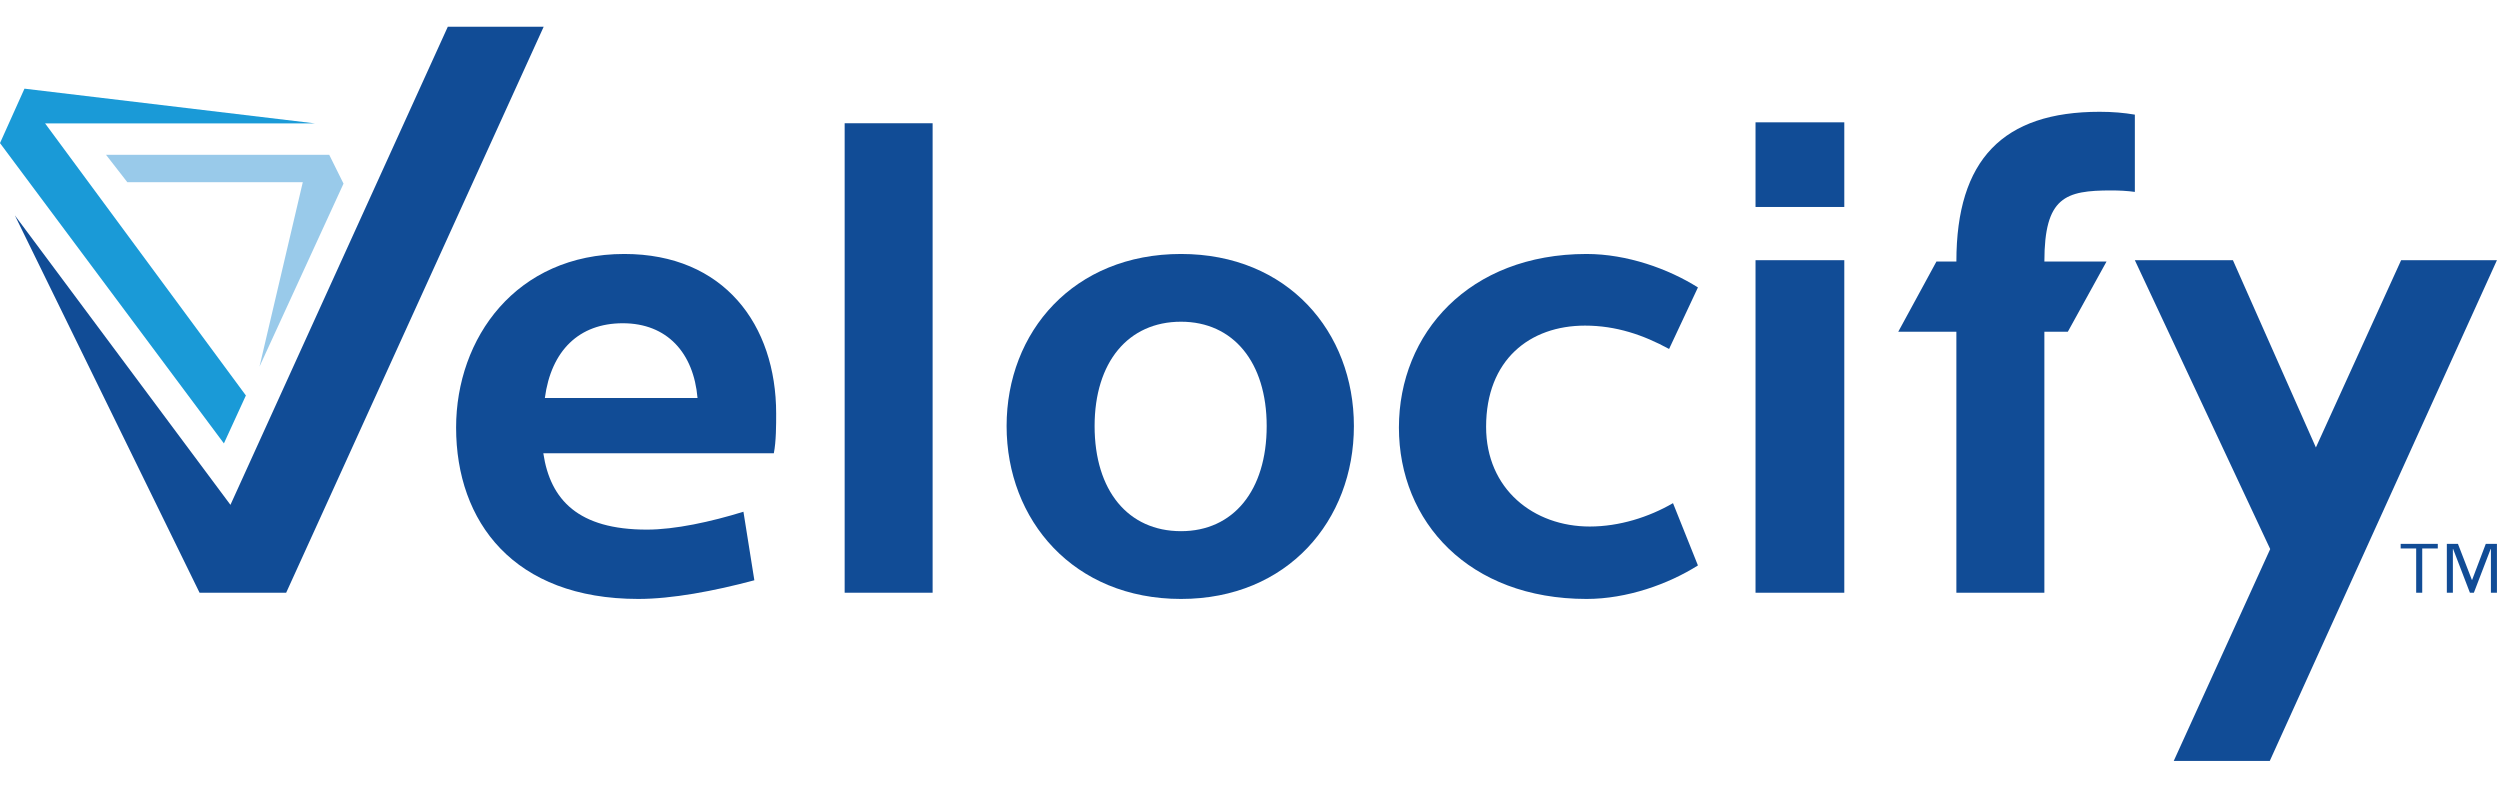
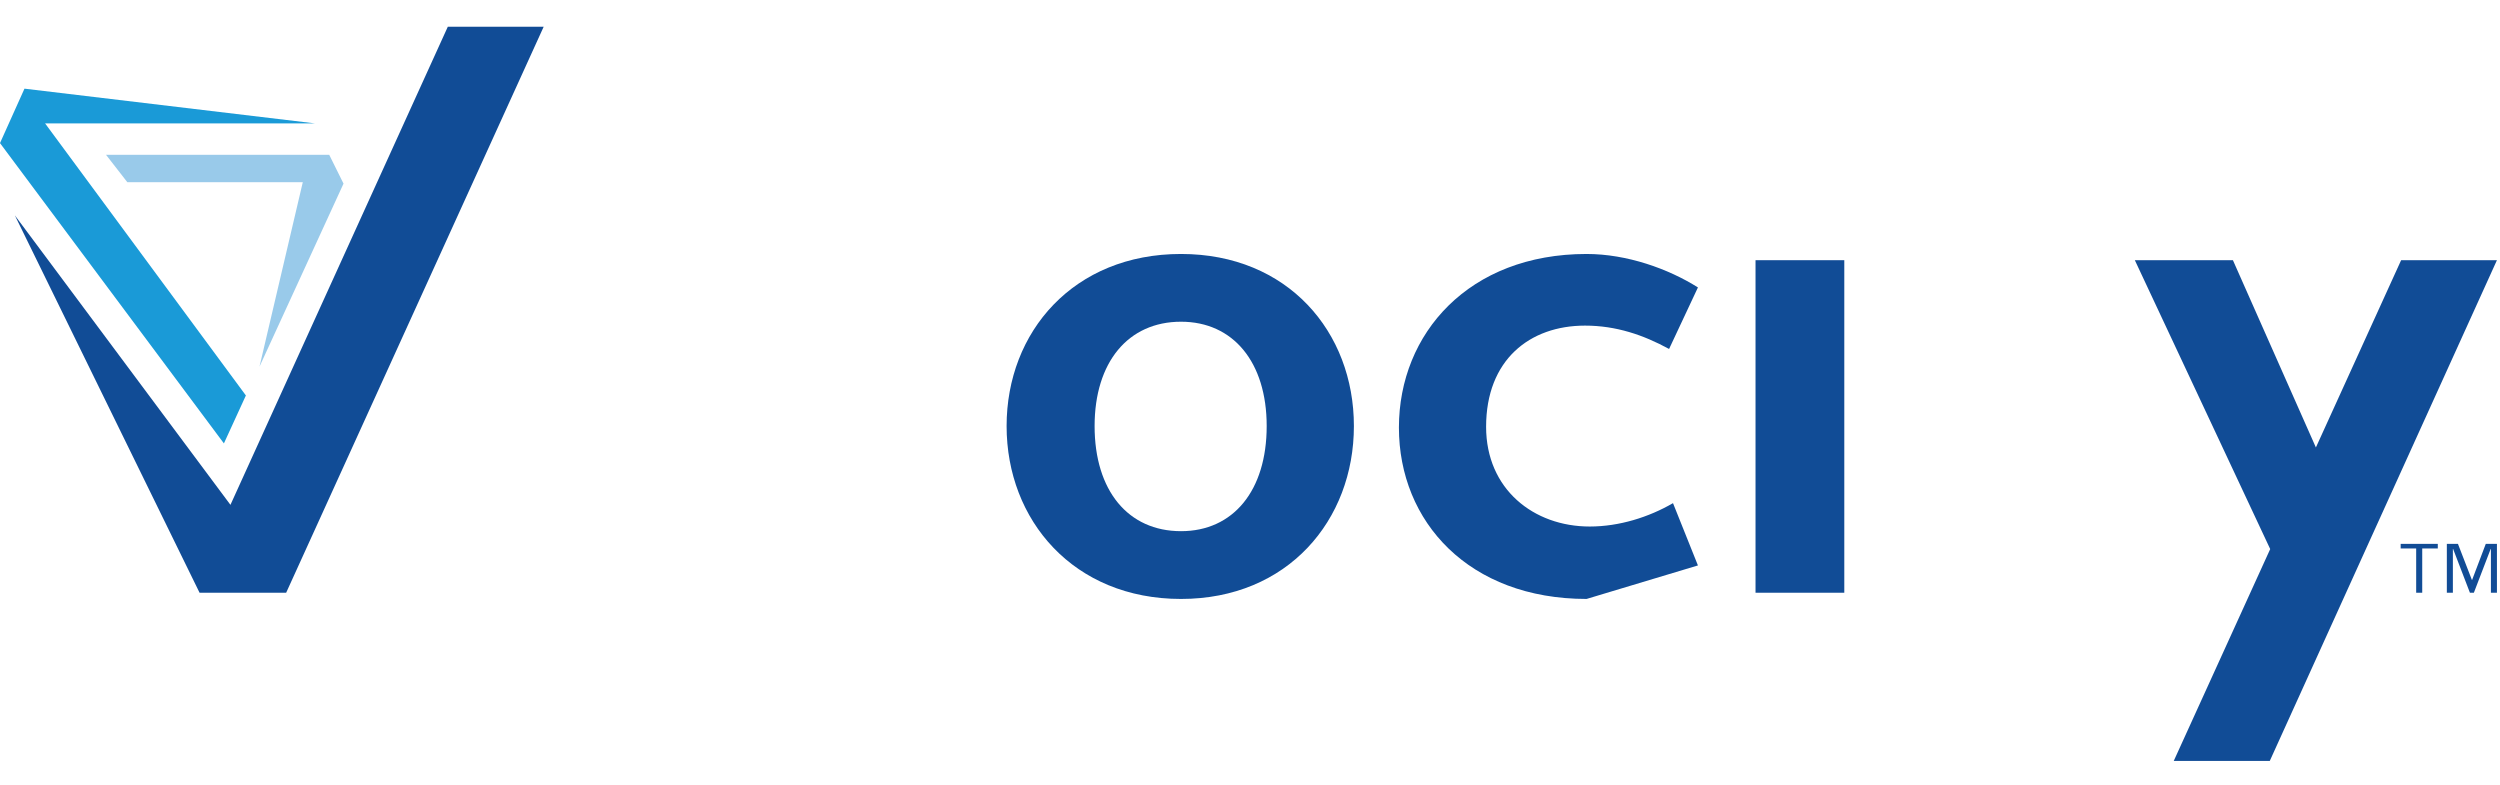
<svg xmlns="http://www.w3.org/2000/svg" version="1.1" id="Layer_1" x="0px" y="0px" viewBox="0 0 256 80.333" style="enable-background:new 0 0 256 80.333;" xml:space="preserve">
  <style type="text/css">
	.st0{fill:#151920;}
	.st1{clip-path:url(#SVGID_2_);}
	.st2{clip-path:url(#SVGID_6_);}
	.st3{clip-path:url(#SVGID_10_);}
	.st4{clip-path:url(#SVGID_14_);}
	.st5{fill:#9C83B7;}
	.st6{clip-path:url(#SVGID_18_);}
	.st7{clip-path:url(#SVGID_22_);}
	.st8{clip-path:url(#SVGID_26_);fill:url(#SVGID_27_);}
	.st9{clip-path:url(#SVGID_29_);fill:url(#SVGID_30_);}
	.st10{clip-path:url(#SVGID_32_);fill:url(#SVGID_33_);}
	.st11{clip-path:url(#SVGID_35_);fill:url(#SVGID_36_);}
	.st12{clip-path:url(#SVGID_38_);}
	.st13{fill:#E35C25;}
	.st14{fill:#010101;}
	.st15{fill-rule:evenodd;clip-rule:evenodd;fill:#F8981D;}
	.st16{fill-rule:evenodd;clip-rule:evenodd;fill:#010101;}
	.st17{fill:#414142;}
	.st18{fill:#ACACAC;}
	.st19{fill:#717073;}
	.st20{fill:#0892B7;}
	.st21{fill:#B9DBF4;}
	.st22{fill:#6FC067;}
	.st23{fill:#1DAC4B;}
	.st24{fill:#FFC115;}
	.st25{fill:#199AD4;}
	.st26{fill:url(#SVGID_41_);}
	.st27{fill:url(#SVGID_42_);}
	.st28{fill:#53ACD8;}
	.st29{fill:#B0D039;}
	.st30{fill:#73AC43;}
	.st31{fill:#127E3F;}
	.st32{fill:none;stroke:#D2C7C1;stroke-width:4;stroke-linecap:round;}
	.st33{fill:#020202;}
	.st34{fill:#565656;}
	.st35{fill:#878787;}
	.st36{fill:#888886;}
	.st37{fill:#1C1C1C;}
	.st38{fill:#274488;}
	.st39{fill-rule:evenodd;clip-rule:evenodd;fill:#939BA1;}
	.st40{fill-rule:evenodd;clip-rule:evenodd;fill:#E11D39;}
	.st41{fill:#E11D39;}
	.st42{fill:#FFFFFF;}
	.st43{fill:#5DC3E8;}
	.st44{fill:#314957;}
	.st45{fill-rule:evenodd;clip-rule:evenodd;fill:#314957;}
	.st46{fill:#227345;}
	.st47{fill:#3B5C99;}
	.st48{fill:#111011;}
	.st49{fill:#11A565;}
	.st50{fill:#0C7245;}
	.st51{fill:#4D7CBE;}
	.st52{fill:#6E7275;}
	.st53{fill:#75787D;}
	.st54{fill:#F69922;}
	.st55{fill:#F15A25;}
	.st56{fill:#0E9E57;}
	.st57{opacity:0.5;fill:#7DC9A8;}
	.st58{opacity:0.7;fill:#0F7742;}
	.st59{fill:#E9F5EF;}
	.st60{fill:#1F5281;}
	.st61{fill:#232963;}
	.st62{fill:#495762;}
	.st63{fill:#ED6F25;}
	.st64{fill:#FFDBA4;}
	.st65{fill:#0582AD;}
	.st66{fill:#231F20;}
	.st67{fill:#16375F;}
	.st68{fill:#0A0C0C;}
	.st69{fill:#B4D35A;}
	.st70{opacity:0.35;clip-path:url(#SVGID_44_);}
	.st71{clip-path:url(#SVGID_46_);}
	.st72{clip-path:url(#SVGID_48_);fill:#231F20;}
	.st73{clip-path:url(#SVGID_50_);fill:url(#SVGID_51_);}
	.st74{clip-path:url(#SVGID_53_);fill:url(#SVGID_54_);}
	.st75{clip-path:url(#SVGID_56_);fill:url(#SVGID_57_);}
	.st76{clip-path:url(#SVGID_59_);fill:url(#SVGID_60_);}
	.st77{clip-path:url(#SVGID_62_);fill:url(#SVGID_63_);}
	.st78{clip-path:url(#SVGID_65_);fill:#D26C36;}
	.st79{clip-path:url(#SVGID_65_);fill:#CD6A35;}
	.st80{clip-path:url(#SVGID_65_);fill:#C86832;}
	.st81{clip-path:url(#SVGID_65_);fill:#C66631;}
	.st82{clip-path:url(#SVGID_65_);fill:#C16430;}
	.st83{clip-path:url(#SVGID_65_);fill:#BD622F;}
	.st84{clip-path:url(#SVGID_65_);fill:#BA602D;}
	.st85{clip-path:url(#SVGID_65_);fill:#B65D2D;}
	.st86{clip-path:url(#SVGID_65_);fill:#B25B2B;}
	.st87{clip-path:url(#SVGID_65_);fill:#AD592A;}
	.st88{clip-path:url(#SVGID_65_);fill:#A95727;}
	.st89{clip-path:url(#SVGID_65_);fill:#A55427;}
	.st90{clip-path:url(#SVGID_65_);fill:#A05225;}
	.st91{clip-path:url(#SVGID_65_);fill:#9D5125;}
	.st92{clip-path:url(#SVGID_65_);fill:#9A4E23;}
	.st93{clip-path:url(#SVGID_65_);fill:#964D22;}
	.st94{clip-path:url(#SVGID_65_);fill:#924A21;}
	.st95{clip-path:url(#SVGID_67_);fill:#F9B58C;}
	.st96{clip-path:url(#SVGID_67_);fill:#F9B288;}
	.st97{clip-path:url(#SVGID_67_);fill:#FAB186;}
	.st98{clip-path:url(#SVGID_67_);fill:#FAAF83;}
	.st99{clip-path:url(#SVGID_67_);fill:#F8AD80;}
	.st100{clip-path:url(#SVGID_67_);fill:#F9AA7F;}
	.st101{clip-path:url(#SVGID_67_);fill:#F9A77C;}
	.st102{clip-path:url(#SVGID_67_);fill:#F9A577;}
	.st103{clip-path:url(#SVGID_67_);fill:#F7A274;}
	.st104{clip-path:url(#SVGID_67_);fill:#F8A070;}
	.st105{clip-path:url(#SVGID_67_);fill:#F89C6D;}
	.st106{clip-path:url(#SVGID_67_);fill:#F79968;}
	.st107{clip-path:url(#SVGID_67_);fill:#F79563;}
	.st108{clip-path:url(#SVGID_67_);fill:#F6915E;}
	.st109{clip-path:url(#SVGID_67_);fill:#F68954;}
	.st110{clip-path:url(#SVGID_67_);fill:#F37C3F;}
	.st111{clip-path:url(#SVGID_67_);fill:#ED793D;}
	.st112{clip-path:url(#SVGID_67_);fill:#E9773C;}
	.st113{clip-path:url(#SVGID_67_);fill:#E4753B;}
	.st114{clip-path:url(#SVGID_67_);fill:#E27339;}
	.st115{clip-path:url(#SVGID_67_);fill:#DD7238;}
	.st116{clip-path:url(#SVGID_67_);fill:#D97038;}
	.st117{clip-path:url(#SVGID_67_);fill:#D66E37;}
	.st118{clip-path:url(#SVGID_67_);fill:#D26C36;}
	.st119{clip-path:url(#SVGID_67_);fill:#CD6A35;}
	.st120{clip-path:url(#SVGID_67_);fill:#C86832;}
	.st121{clip-path:url(#SVGID_67_);fill:#C66631;}
	.st122{clip-path:url(#SVGID_67_);fill:#C16430;}
	.st123{clip-path:url(#SVGID_67_);fill:#BD622F;}
	.st124{clip-path:url(#SVGID_67_);fill:#BA602D;}
	.st125{clip-path:url(#SVGID_67_);fill:#B65D2D;}
	.st126{clip-path:url(#SVGID_67_);fill:#B25B2B;}
	.st127{clip-path:url(#SVGID_67_);fill:#AD592A;}
	.st128{clip-path:url(#SVGID_67_);fill:#A95727;}
	.st129{clip-path:url(#SVGID_67_);fill:#A55427;}
	.st130{clip-path:url(#SVGID_67_);fill:#A05225;}
	.st131{clip-path:url(#SVGID_67_);fill:#9D5125;}
	.st132{clip-path:url(#SVGID_67_);fill:#9A4E23;}
	.st133{clip-path:url(#SVGID_67_);fill:#964D22;}
	.st134{clip-path:url(#SVGID_67_);fill:#924A21;}
	.st135{clip-path:url(#SVGID_69_);fill:#D26C36;}
	.st136{clip-path:url(#SVGID_69_);fill:#CD6A35;}
	.st137{clip-path:url(#SVGID_69_);fill:#C86832;}
	.st138{clip-path:url(#SVGID_69_);fill:#C66631;}
	.st139{clip-path:url(#SVGID_69_);fill:#C16430;}
	.st140{clip-path:url(#SVGID_69_);fill:#BD622F;}
	.st141{clip-path:url(#SVGID_69_);fill:#BA602D;}
	.st142{clip-path:url(#SVGID_69_);fill:#B65D2D;}
	.st143{clip-path:url(#SVGID_69_);fill:#B25B2B;}
	.st144{clip-path:url(#SVGID_69_);fill:#AD592A;}
	.st145{clip-path:url(#SVGID_69_);fill:#A95727;}
	.st146{clip-path:url(#SVGID_69_);fill:#A55427;}
	.st147{clip-path:url(#SVGID_69_);fill:#A05225;}
	.st148{clip-path:url(#SVGID_69_);fill:#9D5125;}
	.st149{clip-path:url(#SVGID_69_);fill:#9A4E23;}
	.st150{clip-path:url(#SVGID_69_);fill:#964D22;}
	.st151{clip-path:url(#SVGID_69_);fill:#924A21;}
	.st152{clip-path:url(#SVGID_71_);fill:#E4753B;}
	.st153{clip-path:url(#SVGID_71_);fill:#E27339;}
	.st154{clip-path:url(#SVGID_71_);fill:#DD7238;}
	.st155{clip-path:url(#SVGID_71_);fill:#D97038;}
	.st156{clip-path:url(#SVGID_71_);fill:#D66E37;}
	.st157{clip-path:url(#SVGID_71_);fill:#D26C36;}
	.st158{clip-path:url(#SVGID_71_);fill:#CD6A35;}
	.st159{clip-path:url(#SVGID_71_);fill:#C86832;}
	.st160{clip-path:url(#SVGID_71_);fill:#C66631;}
	.st161{clip-path:url(#SVGID_71_);fill:#C16430;}
	.st162{clip-path:url(#SVGID_71_);fill:#BD622F;}
	.st163{clip-path:url(#SVGID_71_);fill:#BA602D;}
	.st164{clip-path:url(#SVGID_71_);fill:#B65D2D;}
	.st165{clip-path:url(#SVGID_71_);fill:#B25B2B;}
	.st166{clip-path:url(#SVGID_71_);fill:#AD592A;}
	.st167{clip-path:url(#SVGID_71_);fill:#A95727;}
	.st168{clip-path:url(#SVGID_71_);fill:#A55427;}
	.st169{clip-path:url(#SVGID_71_);fill:#A05225;}
	.st170{clip-path:url(#SVGID_71_);fill:#9D5125;}
	.st171{clip-path:url(#SVGID_71_);fill:#9A4E23;}
	.st172{clip-path:url(#SVGID_71_);fill:#964D22;}
	.st173{clip-path:url(#SVGID_73_);fill:#D26C36;}
	.st174{clip-path:url(#SVGID_73_);fill:#CD6A35;}
	.st175{clip-path:url(#SVGID_73_);fill:#C86832;}
	.st176{clip-path:url(#SVGID_73_);fill:#C66631;}
	.st177{clip-path:url(#SVGID_73_);fill:#C16430;}
	.st178{clip-path:url(#SVGID_73_);fill:#BD622F;}
	.st179{clip-path:url(#SVGID_73_);fill:#BA602D;}
	.st180{clip-path:url(#SVGID_73_);fill:#B65D2D;}
	.st181{clip-path:url(#SVGID_73_);fill:#B25B2B;}
	.st182{clip-path:url(#SVGID_73_);fill:#AD592A;}
	.st183{clip-path:url(#SVGID_73_);fill:#A95727;}
	.st184{clip-path:url(#SVGID_73_);fill:#A55427;}
	.st185{clip-path:url(#SVGID_73_);fill:#A05225;}
	.st186{clip-path:url(#SVGID_73_);fill:#9D5125;}
	.st187{clip-path:url(#SVGID_73_);fill:#9A4E23;}
	.st188{clip-path:url(#SVGID_73_);fill:#964D22;}
	.st189{clip-path:url(#SVGID_73_);fill:#924A21;}
	.st190{clip-path:url(#SVGID_75_);fill:#A55427;}
	.st191{clip-path:url(#SVGID_75_);fill:#A05225;}
	.st192{clip-path:url(#SVGID_77_);fill:#A55427;}
	.st193{clip-path:url(#SVGID_77_);fill:#A95727;}
	.st194{clip-path:url(#SVGID_79_);fill:#9D5125;}
	.st195{clip-path:url(#SVGID_79_);fill:#9A4E23;}
	.st196{clip-path:url(#SVGID_79_);fill:#964D22;}
	.st197{clip-path:url(#SVGID_79_);fill:#924A21;}
	.st198{clip-path:url(#SVGID_81_);fill:#924A21;}
	.st199{clip-path:url(#SVGID_81_);fill:#964D22;}
	.st200{clip-path:url(#SVGID_81_);fill:#9A4E23;}
	.st201{clip-path:url(#SVGID_81_);fill:#9D5125;}
	.st202{clip-path:url(#SVGID_81_);fill:#A05225;}
	.st203{clip-path:url(#SVGID_83_);fill:#F68954;}
	.st204{clip-path:url(#SVGID_83_);fill:#F37C3F;}
	.st205{clip-path:url(#SVGID_83_);fill:#ED793D;}
	.st206{clip-path:url(#SVGID_83_);fill:#E9773C;}
	.st207{clip-path:url(#SVGID_83_);fill:#E4753B;}
	.st208{clip-path:url(#SVGID_83_);fill:#E27339;}
	.st209{clip-path:url(#SVGID_83_);fill:#DD7238;}
	.st210{clip-path:url(#SVGID_83_);fill:#D97038;}
	.st211{clip-path:url(#SVGID_83_);fill:#D66E37;}
	.st212{clip-path:url(#SVGID_83_);fill:#D26C36;}
	.st213{clip-path:url(#SVGID_83_);fill:#CD6A35;}
	.st214{clip-path:url(#SVGID_83_);fill:#C86832;}
	.st215{clip-path:url(#SVGID_83_);fill:#C66631;}
	.st216{clip-path:url(#SVGID_83_);fill:#C16430;}
	.st217{clip-path:url(#SVGID_83_);fill:#BD622F;}
	.st218{clip-path:url(#SVGID_83_);fill:#BA602D;}
	.st219{clip-path:url(#SVGID_83_);fill:#B65D2D;}
	.st220{clip-path:url(#SVGID_83_);fill:#B25B2B;}
	.st221{clip-path:url(#SVGID_83_);fill:#AD592A;}
	.st222{clip-path:url(#SVGID_83_);fill:#A95727;}
	.st223{clip-path:url(#SVGID_83_);fill:#A55427;}
	.st224{clip-path:url(#SVGID_83_);fill:#A05225;}
	.st225{clip-path:url(#SVGID_85_);fill:#D76F38;}
	.st226{clip-path:url(#SVGID_87_);fill:#F9B58C;}
	.st227{clip-path:url(#SVGID_87_);fill:#F9B288;}
	.st228{clip-path:url(#SVGID_87_);fill:#FAB186;}
	.st229{clip-path:url(#SVGID_87_);fill:#FAAF83;}
	.st230{clip-path:url(#SVGID_87_);fill:#F8AD80;}
	.st231{clip-path:url(#SVGID_87_);fill:#F9AA7F;}
	.st232{clip-path:url(#SVGID_87_);fill:#F9A77C;}
	.st233{clip-path:url(#SVGID_87_);fill:#F9A577;}
	.st234{clip-path:url(#SVGID_87_);fill:#F7A274;}
	.st235{clip-path:url(#SVGID_87_);fill:#F8A070;}
	.st236{clip-path:url(#SVGID_87_);fill:#F89C6D;}
	.st237{clip-path:url(#SVGID_87_);fill:#F79968;}
	.st238{clip-path:url(#SVGID_87_);fill:#F79563;}
	.st239{clip-path:url(#SVGID_87_);fill:#F6915E;}
	.st240{clip-path:url(#SVGID_87_);fill:#F68954;}
	.st241{clip-path:url(#SVGID_87_);fill:#F37C3F;}
	.st242{clip-path:url(#SVGID_87_);fill:#ED793D;}
	.st243{clip-path:url(#SVGID_87_);fill:#E9773C;}
	.st244{clip-path:url(#SVGID_87_);fill:#E4753B;}
	.st245{clip-path:url(#SVGID_87_);fill:#E27339;}
	.st246{clip-path:url(#SVGID_87_);fill:#DD7238;}
	.st247{clip-path:url(#SVGID_87_);fill:#D97038;}
	.st248{clip-path:url(#SVGID_87_);fill:#D66E37;}
	.st249{clip-path:url(#SVGID_87_);fill:#D26C36;}
	.st250{clip-path:url(#SVGID_87_);fill:#CD6A35;}
	.st251{clip-path:url(#SVGID_87_);fill:#C86832;}
	.st252{clip-path:url(#SVGID_87_);fill:#C66631;}
	.st253{clip-path:url(#SVGID_87_);fill:#C16430;}
	.st254{clip-path:url(#SVGID_87_);fill:#BD622F;}
	.st255{clip-path:url(#SVGID_87_);fill:#BA602D;}
	.st256{clip-path:url(#SVGID_87_);fill:#B65D2D;}
	.st257{clip-path:url(#SVGID_87_);fill:#B25B2B;}
	.st258{clip-path:url(#SVGID_87_);fill:#AD592A;}
	.st259{clip-path:url(#SVGID_87_);fill:#A95727;}
	.st260{clip-path:url(#SVGID_87_);fill:#A55427;}
	.st261{clip-path:url(#SVGID_87_);fill:#A05225;}
	.st262{clip-path:url(#SVGID_87_);fill:#9D5125;}
	.st263{clip-path:url(#SVGID_87_);fill:#9A4E23;}
	.st264{clip-path:url(#SVGID_87_);fill:#964D22;}
	.st265{clip-path:url(#SVGID_87_);fill:#924A21;}
	.st266{clip-path:url(#SVGID_89_);fill:#A95727;}
	.st267{clip-path:url(#SVGID_89_);fill:#A55427;}
	.st268{clip-path:url(#SVGID_89_);fill:#A05225;}
	.st269{clip-path:url(#SVGID_89_);fill:#9D5125;}
	.st270{clip-path:url(#SVGID_89_);fill:#9A4E23;}
	.st271{clip-path:url(#SVGID_89_);fill:#964D22;}
	.st272{clip-path:url(#SVGID_91_);fill:#AD592A;}
	.st273{clip-path:url(#SVGID_91_);fill:#A95727;}
	.st274{clip-path:url(#SVGID_91_);fill:#A55427;}
	.st275{clip-path:url(#SVGID_93_);fill:#A95727;}
	.st276{clip-path:url(#SVGID_93_);fill:#A55427;}
	.st277{clip-path:url(#SVGID_93_);fill:#A05225;}
	.st278{clip-path:url(#SVGID_93_);fill:#9D5125;}
	.st279{clip-path:url(#SVGID_93_);fill:#9A4E23;}
	.st280{clip-path:url(#SVGID_93_);fill:#964D22;}
	.st281{clip-path:url(#SVGID_93_);fill:#924A21;}
	.st282{clip-path:url(#SVGID_95_);fill:#924A21;}
	.st283{clip-path:url(#SVGID_95_);fill:#964D22;}
	.st284{clip-path:url(#SVGID_95_);fill:#9A4E23;}
	.st285{clip-path:url(#SVGID_95_);fill:#9D5125;}
	.st286{clip-path:url(#SVGID_95_);fill:#A05225;}
	.st287{clip-path:url(#SVGID_95_);fill:#A55427;}
	.st288{clip-path:url(#SVGID_95_);fill:#A95727;}
	.st289{clip-path:url(#SVGID_95_);fill:#AD592A;}
	.st290{clip-path:url(#SVGID_97_);fill:#F8AD80;}
	.st291{clip-path:url(#SVGID_97_);fill:#F9AA7F;}
	.st292{clip-path:url(#SVGID_97_);fill:#F9A77C;}
	.st293{clip-path:url(#SVGID_97_);fill:#F9A577;}
	.st294{clip-path:url(#SVGID_97_);fill:#F7A274;}
	.st295{clip-path:url(#SVGID_97_);fill:#F8A070;}
	.st296{clip-path:url(#SVGID_97_);fill:#F89C6D;}
	.st297{clip-path:url(#SVGID_97_);fill:#F79968;}
	.st298{clip-path:url(#SVGID_97_);fill:#F79563;}
	.st299{clip-path:url(#SVGID_97_);fill:#F6915E;}
	.st300{clip-path:url(#SVGID_97_);fill:#F68954;}
	.st301{clip-path:url(#SVGID_97_);fill:#F37C3F;}
	.st302{clip-path:url(#SVGID_97_);fill:#ED793D;}
	.st303{clip-path:url(#SVGID_97_);fill:#E9773C;}
	.st304{clip-path:url(#SVGID_97_);fill:#E4753B;}
	.st305{clip-path:url(#SVGID_97_);fill:#E27339;}
	.st306{clip-path:url(#SVGID_97_);fill:#DD7238;}
	.st307{clip-path:url(#SVGID_97_);fill:#D97038;}
	.st308{clip-path:url(#SVGID_97_);fill:#D66E37;}
	.st309{clip-path:url(#SVGID_97_);fill:#D26C36;}
	.st310{clip-path:url(#SVGID_97_);fill:#CD6A35;}
	.st311{clip-path:url(#SVGID_97_);fill:#C86832;}
	.st312{clip-path:url(#SVGID_97_);fill:#C66631;}
	.st313{clip-path:url(#SVGID_97_);fill:#C16430;}
	.st314{clip-path:url(#SVGID_97_);fill:#BD622F;}
	.st315{clip-path:url(#SVGID_97_);fill:#BA602D;}
	.st316{clip-path:url(#SVGID_97_);fill:#B65D2D;}
	.st317{clip-path:url(#SVGID_97_);fill:#B25B2B;}
	.st318{clip-path:url(#SVGID_97_);fill:#AD592A;}
	.st319{clip-path:url(#SVGID_97_);fill:#A95727;}
	.st320{clip-path:url(#SVGID_97_);fill:#A55427;}
	.st321{clip-path:url(#SVGID_97_);fill:#A05225;}
	.st322{clip-path:url(#SVGID_97_);fill:#9D5125;}
	.st323{clip-path:url(#SVGID_97_);fill:#9A4E23;}
	.st324{clip-path:url(#SVGID_97_);fill:#964D22;}
	.st325{clip-path:url(#SVGID_97_);fill:#924A21;}
	.st326{clip-path:url(#SVGID_97_);fill:#FAAF83;}
	.st327{clip-path:url(#SVGID_97_);fill:#FAB186;}
	.st328{clip-path:url(#SVGID_97_);fill:#F9B288;}
	.st329{clip-path:url(#SVGID_97_);fill:#F9B58C;}
	.st330{clip-path:url(#SVGID_97_);fill:#FBB78E;}
	.st331{clip-path:url(#SVGID_97_);fill:#FBB891;}
	.st332{clip-path:url(#SVGID_97_);fill:#FBBB94;}
	.st333{clip-path:url(#SVGID_97_);fill:#FBBC95;}
	.st334{clip-path:url(#SVGID_99_);fill:#D76F38;}
	.st335{opacity:0.5;clip-path:url(#SVGID_99_);}
	.st336{clip-path:url(#SVGID_101_);}
	.st337{clip-path:url(#SVGID_103_);fill:url(#SVGID_104_);}
	.st338{clip-path:url(#SVGID_106_);fill:url(#SVGID_107_);}
	.st339{clip-path:url(#SVGID_109_);fill:url(#SVGID_110_);}
	.st340{clip-path:url(#SVGID_112_);fill:url(#SVGID_113_);}
	.st341{clip-path:url(#SVGID_115_);fill:url(#SVGID_116_);}
	.st342{clip-path:url(#SVGID_118_);fill:url(#SVGID_119_);}
	.st343{clip-path:url(#SVGID_121_);fill:url(#SVGID_122_);}
	.st344{clip-path:url(#SVGID_124_);}
	.st345{fill:#ED977A;}
	.st346{clip-path:url(#SVGID_128_);}
	.st347{clip-path:url(#SVGID_132_);}
	.st348{clip-path:url(#SVGID_136_);}
	.st349{clip-path:url(#SVGID_140_);}
	.st350{clip-path:url(#SVGID_144_);}
	.st351{clip-path:url(#SVGID_148_);}
	.st352{clip-path:url(#SVGID_152_);}
	.st353{fill:#4F392B;}
	.st354{fill:#F17C21;}
	.st355{fill:#F9B27C;}
	.st356{fill:#191315;}
	.st357{fill:#030303;}
	.st358{fill:#8D70C9;}
	.st359{fill:#333E48;}
	.st360{fill:#ED1C24;}
	.st361{clip-path:url(#SVGID_156_);fill:url(#SVGID_157_);}
	.st362{clip-path:url(#SVGID_159_);fill:url(#SVGID_160_);}
	.st363{clip-path:url(#SVGID_162_);fill:url(#SVGID_163_);}
	.st364{clip-path:url(#SVGID_165_);fill:url(#SVGID_166_);}
	.st365{clip-path:url(#SVGID_168_);fill:url(#SVGID_169_);}
	.st366{clip-path:url(#SVGID_171_);fill:url(#SVGID_172_);}
	.st367{clip-path:url(#SVGID_174_);fill:url(#SVGID_175_);}
	.st368{clip-path:url(#SVGID_177_);}
	.st369{clip-path:url(#SVGID_181_);}
	.st370{clip-path:url(#SVGID_185_);}
	.st371{clip-path:url(#SVGID_189_);}
	.st372{clip-path:url(#SVGID_193_);}
	.st373{clip-path:url(#SVGID_197_);}
	.st374{clip-path:url(#SVGID_201_);}
	.st375{clip-path:url(#SVGID_205_);}
	.st376{clip-path:url(#SVGID_209_);}
	.st377{clip-path:url(#SVGID_213_);fill:url(#SVGID_214_);}
	.st378{fill:#555655;}
	.st379{clip-path:url(#SVGID_216_);fill:url(#SVGID_217_);}
	.st380{clip-path:url(#SVGID_219_);fill:url(#SVGID_220_);}
	.st381{clip-path:url(#SVGID_222_);fill:url(#SVGID_223_);}
	.st382{clip-path:url(#SVGID_225_);fill:url(#SVGID_226_);}
	.st383{clip-path:url(#SVGID_228_);fill:url(#SVGID_229_);}
	.st384{clip-path:url(#SVGID_231_);fill:url(#SVGID_232_);}
	.st385{clip-path:url(#SVGID_234_);fill:url(#SVGID_235_);}
	.st386{clip-path:url(#SVGID_237_);fill:url(#SVGID_238_);}
	.st387{clip-path:url(#SVGID_240_);fill:url(#SVGID_241_);}
	.st388{clip-path:url(#SVGID_243_);}
	.st389{clip-path:url(#SVGID_247_);fill:url(#SVGID_248_);}
	.st390{clip-path:url(#SVGID_250_);}
	.st391{clip-path:url(#SVGID_254_);fill:url(#SVGID_255_);}
	.st392{clip-path:url(#SVGID_257_);}
	.st393{clip-path:url(#SVGID_261_);}
	.st394{clip-path:url(#SVGID_265_);}
	.st395{clip-path:url(#SVGID_269_);}
	.st396{clip-path:url(#SVGID_273_);}
	.st397{clip-path:url(#SVGID_277_);}
	.st398{clip-path:url(#SVGID_281_);}
	.st399{clip-path:url(#SVGID_285_);}
	.st400{clip-path:url(#SVGID_289_);}
	.st401{clip-path:url(#SVGID_293_);}
	.st402{clip-path:url(#SVGID_297_);}
	.st403{clip-path:url(#SVGID_301_);}
	.st404{clip-path:url(#SVGID_305_);}
	.st405{clip-path:url(#SVGID_309_);}
	.st406{clip-path:url(#SVGID_313_);}
	.st407{clip-path:url(#SVGID_317_);}
	.st408{clip-path:url(#SVGID_321_);fill:url(#SVGID_322_);}
	.st409{clip-path:url(#SVGID_324_);fill:url(#SVGID_325_);}
	.st410{clip-path:url(#SVGID_327_);fill:url(#SVGID_328_);}
	.st411{clip-path:url(#SVGID_330_);fill:url(#SVGID_331_);}
	.st412{clip-path:url(#SVGID_333_);fill:url(#SVGID_334_);}
	.st413{clip-path:url(#SVGID_336_);fill:url(#SVGID_337_);}
	.st414{clip-path:url(#SVGID_339_);}
	.st415{clip-path:url(#SVGID_343_);fill:url(#SVGID_344_);}
	.st416{clip-path:url(#SVGID_346_);}
	.st417{clip-path:url(#SVGID_350_);}
	.st418{clip-path:url(#SVGID_354_);}
	.st419{clip-path:url(#SVGID_358_);}
	.st420{clip-path:url(#SVGID_362_);}
	.st421{clip-path:url(#SVGID_366_);}
	.st422{clip-path:url(#SVGID_370_);}
	.st423{clip-path:url(#SVGID_374_);}
	.st424{clip-path:url(#SVGID_378_);}
	.st425{clip-path:url(#SVGID_382_);}
	.st426{clip-path:url(#SVGID_386_);}
	.st427{clip-path:url(#SVGID_390_);}
	.st428{clip-path:url(#SVGID_394_);}
	.st429{clip-path:url(#SVGID_398_);}
	.st430{clip-path:url(#SVGID_402_);fill:url(#SVGID_403_);}
	.st431{clip-path:url(#SVGID_405_);}
	.st432{clip-path:url(#SVGID_409_);}
	.st433{clip-path:url(#SVGID_413_);}
	.st434{clip-path:url(#SVGID_417_);}
	.st435{clip-path:url(#SVGID_421_);}
	.st436{clip-path:url(#SVGID_425_);}
	.st437{clip-path:url(#SVGID_429_);}
	.st438{clip-path:url(#SVGID_433_);}
	.st439{clip-path:url(#SVGID_437_);}
	.st440{clip-path:url(#SVGID_441_);fill:url(#SVGID_442_);}
	.st441{clip-path:url(#SVGID_444_);fill:url(#SVGID_445_);}
	.st442{clip-path:url(#SVGID_447_);fill:url(#SVGID_448_);}
	.st443{clip-path:url(#SVGID_450_);fill:url(#SVGID_451_);}
	.st444{clip-path:url(#SVGID_453_);fill:url(#SVGID_454_);}
	.st445{clip-path:url(#SVGID_456_);fill:url(#SVGID_457_);}
	.st446{clip-path:url(#SVGID_459_);fill:url(#SVGID_460_);}
	.st447{clip-path:url(#SVGID_462_);fill:url(#SVGID_463_);}
	.st448{clip-path:url(#SVGID_465_);fill:url(#SVGID_466_);}
	.st449{clip-path:url(#SVGID_468_);}
	.st450{clip-path:url(#SVGID_472_);fill:url(#SVGID_473_);}
	.st451{clip-path:url(#SVGID_475_);fill:url(#SVGID_476_);}
	.st452{clip-path:url(#SVGID_478_);}
	.st453{clip-path:url(#SVGID_482_);fill:url(#SVGID_483_);}
	.st454{clip-path:url(#SVGID_485_);fill:url(#SVGID_486_);}
	.st455{clip-path:url(#SVGID_488_);fill:url(#SVGID_489_);}
	.st456{clip-path:url(#SVGID_491_);fill:url(#SVGID_492_);}
	.st457{clip-path:url(#SVGID_494_);fill:url(#SVGID_495_);}
	.st458{clip-path:url(#SVGID_497_);fill:url(#SVGID_498_);}
	.st459{clip-path:url(#SVGID_500_);fill:url(#SVGID_501_);}
	.st460{clip-path:url(#SVGID_503_);fill:url(#SVGID_504_);}
	.st461{clip-path:url(#SVGID_506_);fill:url(#SVGID_507_);}
	.st462{clip-path:url(#SVGID_509_);fill:url(#SVGID_510_);}
	.st463{clip-path:url(#SVGID_512_);fill:url(#SVGID_513_);}
	.st464{clip-path:url(#SVGID_515_);fill:url(#SVGID_516_);}
	.st465{clip-path:url(#SVGID_518_);fill:url(#SVGID_519_);}
	.st466{clip-path:url(#SVGID_521_);fill:url(#SVGID_522_);}
	.st467{clip-path:url(#SVGID_524_);fill:url(#SVGID_525_);}
	.st468{clip-path:url(#SVGID_527_);fill:url(#SVGID_528_);}
	.st469{clip-path:url(#SVGID_530_);fill:url(#SVGID_531_);}
	.st470{clip-path:url(#SVGID_533_);fill:url(#SVGID_534_);}
	.st471{clip-path:url(#SVGID_536_);fill:url(#SVGID_537_);}
	.st472{clip-path:url(#SVGID_539_);fill:url(#SVGID_540_);}
	.st473{clip-path:url(#SVGID_542_);fill:url(#SVGID_543_);}
	.st474{clip-path:url(#SVGID_545_);fill:url(#SVGID_546_);}
	.st475{clip-path:url(#SVGID_548_);fill:url(#SVGID_549_);}
	.st476{clip-path:url(#SVGID_551_);fill:url(#SVGID_552_);}
	.st477{clip-path:url(#SVGID_554_);}
	.st478{clip-path:url(#SVGID_558_);}
	.st479{clip-path:url(#SVGID_562_);}
	.st480{clip-path:url(#SVGID_566_);fill:url(#SVGID_567_);}
	.st481{clip-path:url(#SVGID_569_);fill:url(#SVGID_570_);}
	.st482{clip-path:url(#SVGID_572_);fill:url(#SVGID_573_);}
	.st483{clip-path:url(#SVGID_575_);fill:url(#SVGID_576_);}
	.st484{clip-path:url(#SVGID_578_);}
	.st485{clip-path:url(#SVGID_582_);fill:url(#SVGID_583_);}
	.st486{clip-path:url(#SVGID_585_);fill:url(#SVGID_586_);}
	.st487{clip-path:url(#SVGID_588_);}
	.st488{clip-path:url(#SVGID_592_);}
	.st489{clip-path:url(#SVGID_596_);fill:url(#SVGID_597_);}
	.st490{clip-path:url(#SVGID_599_);fill:url(#SVGID_600_);}
	.st491{clip-path:url(#SVGID_602_);fill:url(#SVGID_603_);}
	.st492{clip-path:url(#SVGID_605_);fill:url(#SVGID_606_);}
	.st493{clip-path:url(#SVGID_608_);}
	.st494{clip-path:url(#SVGID_612_);}
	.st495{clip-path:url(#SVGID_616_);}
	.st496{fill-rule:evenodd;clip-rule:evenodd;fill:url(#SVGID_619_);}
	.st497{fill-rule:evenodd;clip-rule:evenodd;fill:url(#SVGID_620_);}
	.st498{fill-rule:evenodd;clip-rule:evenodd;fill:url(#SVGID_621_);}
	.st499{fill-rule:evenodd;clip-rule:evenodd;fill:#231F20;}
	.st500{fill-rule:evenodd;clip-rule:evenodd;fill:#00678F;}
	.st501{fill-rule:evenodd;clip-rule:evenodd;fill:#E38D1A;}
	.st502{fill:#60676B;}
	.st503{fill:#EC2137;}
	.st504{clip-path:url(#SVGID_623_);fill:#231F20;}
	.st505{clip-path:url(#SVGID_623_);fill:#358899;}
	.st506{fill:#9CD8DA;}
	.st507{fill:#EF8522;}
	.st508{clip-path:url(#SVGID_625_);fill:#EF8522;}
	.st509{fill:#7F888D;}
	.st510{fill:#0B9BD7;}
	.st511{fill:#F9FBFC;}
	.st512{fill:#535355;}
	.st513{fill:#3C3C3C;}
	.st514{fill:#316293;}
	.st515{fill:#356891;}
	.st516{fill:#B72025;}
	.st517{fill:#2D9F48;}
	.st518{fill:#4F4F4F;}
	.st519{fill:#505050;}
	.st520{fill:#4362AE;}
	.st521{fill:#FCFDFC;}
	.st522{fill:#F27C21;}
	.st523{clip-path:url(#SVGID_823_);}
	.st524{clip-path:url(#SVGID_827_);}
	.st525{clip-path:url(#SVGID_833_);}
	.st526{fill:#838290;}
	.st527{fill:#AAAABA;}
	.st528{fill:#5C5B64;}
	.st529{fill:#72727D;}
	.st530{fill:#888794;}
	.st531{fill:#6A6B75;}
	.st532{fill:#787884;}
	.st533{fill:#CBCAC8;}
	.st534{fill:#353635;}
	.st535{fill:#E22227;}
	.st536{fill:#CCCBC9;}
	.st537{fill:#F9A02E;}
	.st538{fill:#3AA9CA;}
	.st539{fill:#B2BB1E;}
	.st540{fill:#525349;}
	.st541{fill:#8B8B84;}
	.st542{fill:#00853F;}
	.st543{fill:#8DC63F;}
	.st544{fill:#DC373D;}
	.st545{fill:#616263;}
	.st546{fill:#ED2224;}
	.st547{fill:#464646;}
	.st548{fill:url(#SVGID_1198_);}
	.st549{fill:#60A9DD;}
	.st550{fill:#114C96;}
	.st551{fill:#99CAEA;}
	.st552{fill:#1A9AD7;}
	.st553{fill:#57585A;}
	.st554{fill:#484D56;}
	.st555{fill:#F48220;}
	.st556{fill:none;stroke:#BBBDBF;stroke-width:0.5;}
	.st557{fill:#E5E6E7;}
	.st558{fill:#B3282D;}
	.st559{fill:#394C5D;}
	.st560{fill:#77A340;}
</style>
  <g>
    <g>
-       <path class="st550" d="M71.427,40.756c-0.401-4.625-3.113-7.655-7.655-7.655c-4.467,0-7.335,2.794-7.979,7.655H71.427z     M79.239,46.416H55.636c0.715,4.787,3.59,7.817,10.604,7.817c2.875,0,6.541-0.796,9.888-1.831l1.118,7.018    c-4.148,1.113-8.451,1.912-11.884,1.912c-12.754,0-18.657-7.895-18.657-17.548c0-9.166,6.141-17.777,17.226-17.777    c10.208,0,15.548,7.254,15.548,16.346C79.48,43.469,79.48,45.226,79.239,46.416" />
-     </g>
-     <rect x="86.493" y="12.621" class="st550" width="9.007" height="48.074" />
+       </g>
    <g>
      <path class="st550" d="M120.936,32.944c-5.416,0-8.849,4.146-8.849,10.685c0,6.618,3.433,10.763,8.849,10.763    c5.345,0,8.773-4.146,8.773-10.763C129.709,37.09,126.281,32.944,120.936,32.944 M120.936,61.332    c-10.999,0-17.86-8.055-17.86-17.703c0-9.65,6.861-17.622,17.86-17.622c10.928,0,17.703,7.972,17.703,17.622    C138.639,53.276,131.864,61.332,120.936,61.332" />
-       <path class="st550" d="M162.463,61.332c-12.039,0-19.214-7.895-19.214-17.548c0-9.645,7.176-17.777,19.214-17.777    c4.146,0,8.372,1.516,11.405,3.426l-2.954,6.301c-2.629-1.433-5.419-2.391-8.608-2.391c-5.664,0-10.129,3.507-10.129,10.363    c0,6.384,4.865,10.21,10.611,10.21c3.028,0,6.053-0.958,8.527-2.394l2.553,6.379C170.836,59.815,166.609,61.332,162.463,61.332" />
+       <path class="st550" d="M162.463,61.332c-12.039,0-19.214-7.895-19.214-17.548c0-9.645,7.176-17.777,19.214-17.777    c4.146,0,8.372,1.516,11.405,3.426l-2.954,6.301c-2.629-1.433-5.419-2.391-8.608-2.391c-5.664,0-10.129,3.507-10.129,10.363    c0,6.384,4.865,10.21,10.611,10.21c3.028,0,6.053-0.958,8.527-2.394l2.553,6.379" />
    </g>
    <rect x="179.766" y="26.644" class="st550" width="9.09" height="34.052" />
-     <rect x="179.766" y="12.526" class="st550" width="9.09" height="8.668" />
    <polygon class="st550" points="232.426,77.917 222.593,77.917 232.469,56.225 218.607,26.644 228.65,26.644 237.147,45.82    245.876,26.644 255.686,26.644  " />
    <path class="st550" d="M255.686,60.695h-0.617v-4.484h-0.024l-1.721,4.484h-0.405l-1.721-4.484h-0.024v4.484h-0.618v-5.004h1.137   l1.43,3.697h0.019l1.402-3.697h1.142V60.695z M249.631,56.164h-1.595v4.532h-0.62v-4.532h-1.588v-0.472h3.802V56.164z" />
    <polygon class="st550" points="1.521,22.054 23.598,51.696 45.857,2.735 55.674,2.735 29.303,60.695 20.435,60.695  " />
    <polygon class="st551" points="10.854,15.849 33.711,15.849 35.177,18.803 26.571,37.545 31.005,18.66 13.038,18.657  " />
    <polygon class="st552" points="0,14.653 2.506,9.079 32.226,12.633 4.615,12.633 25.179,40.496 22.928,45.405  " />
    <g>
-       <path class="st550" d="M216.201,19.501c0.782,0,1.633,0.041,2.408,0.15v-7.912c-1.106-0.188-2.26-0.291-3.6-0.291    c-9.891,0-14.675,4.887-14.675,15.331h-2.041l-3.91,7.188h5.95v26.728h9.011V33.979v-0.012h2.403l3.962-7.188h-6.365    C209.345,20.162,211.496,19.501,216.201,19.501" />
-     </g>
+       </g>
  </g>
</svg>